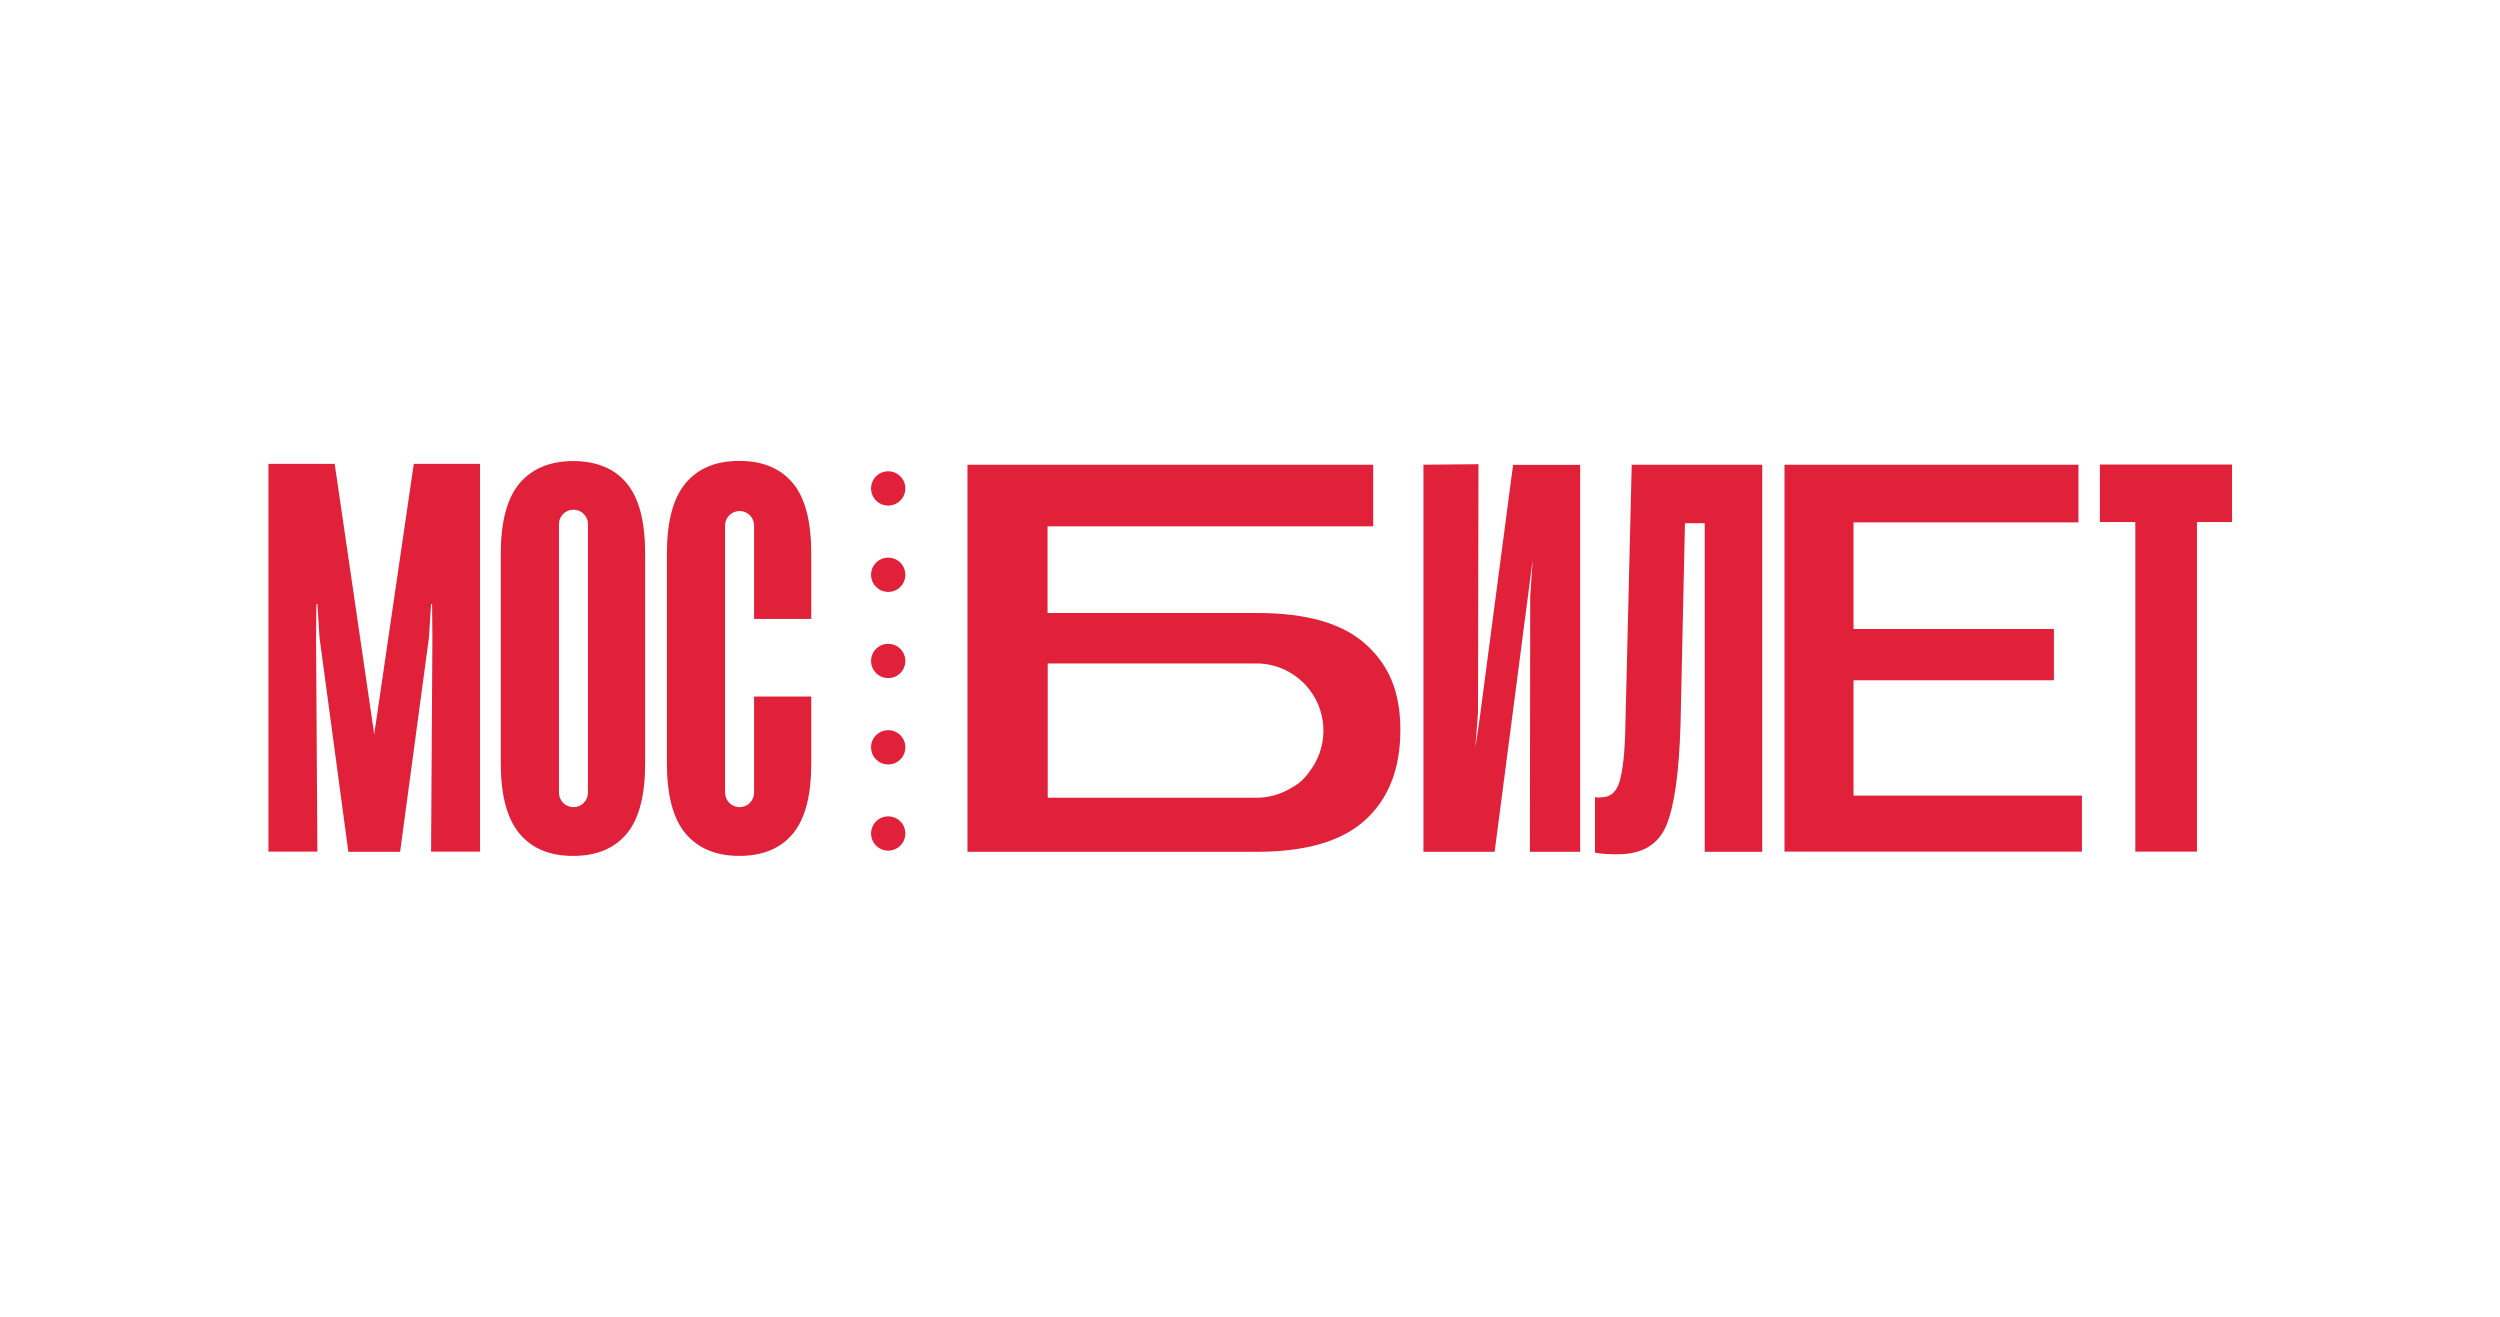
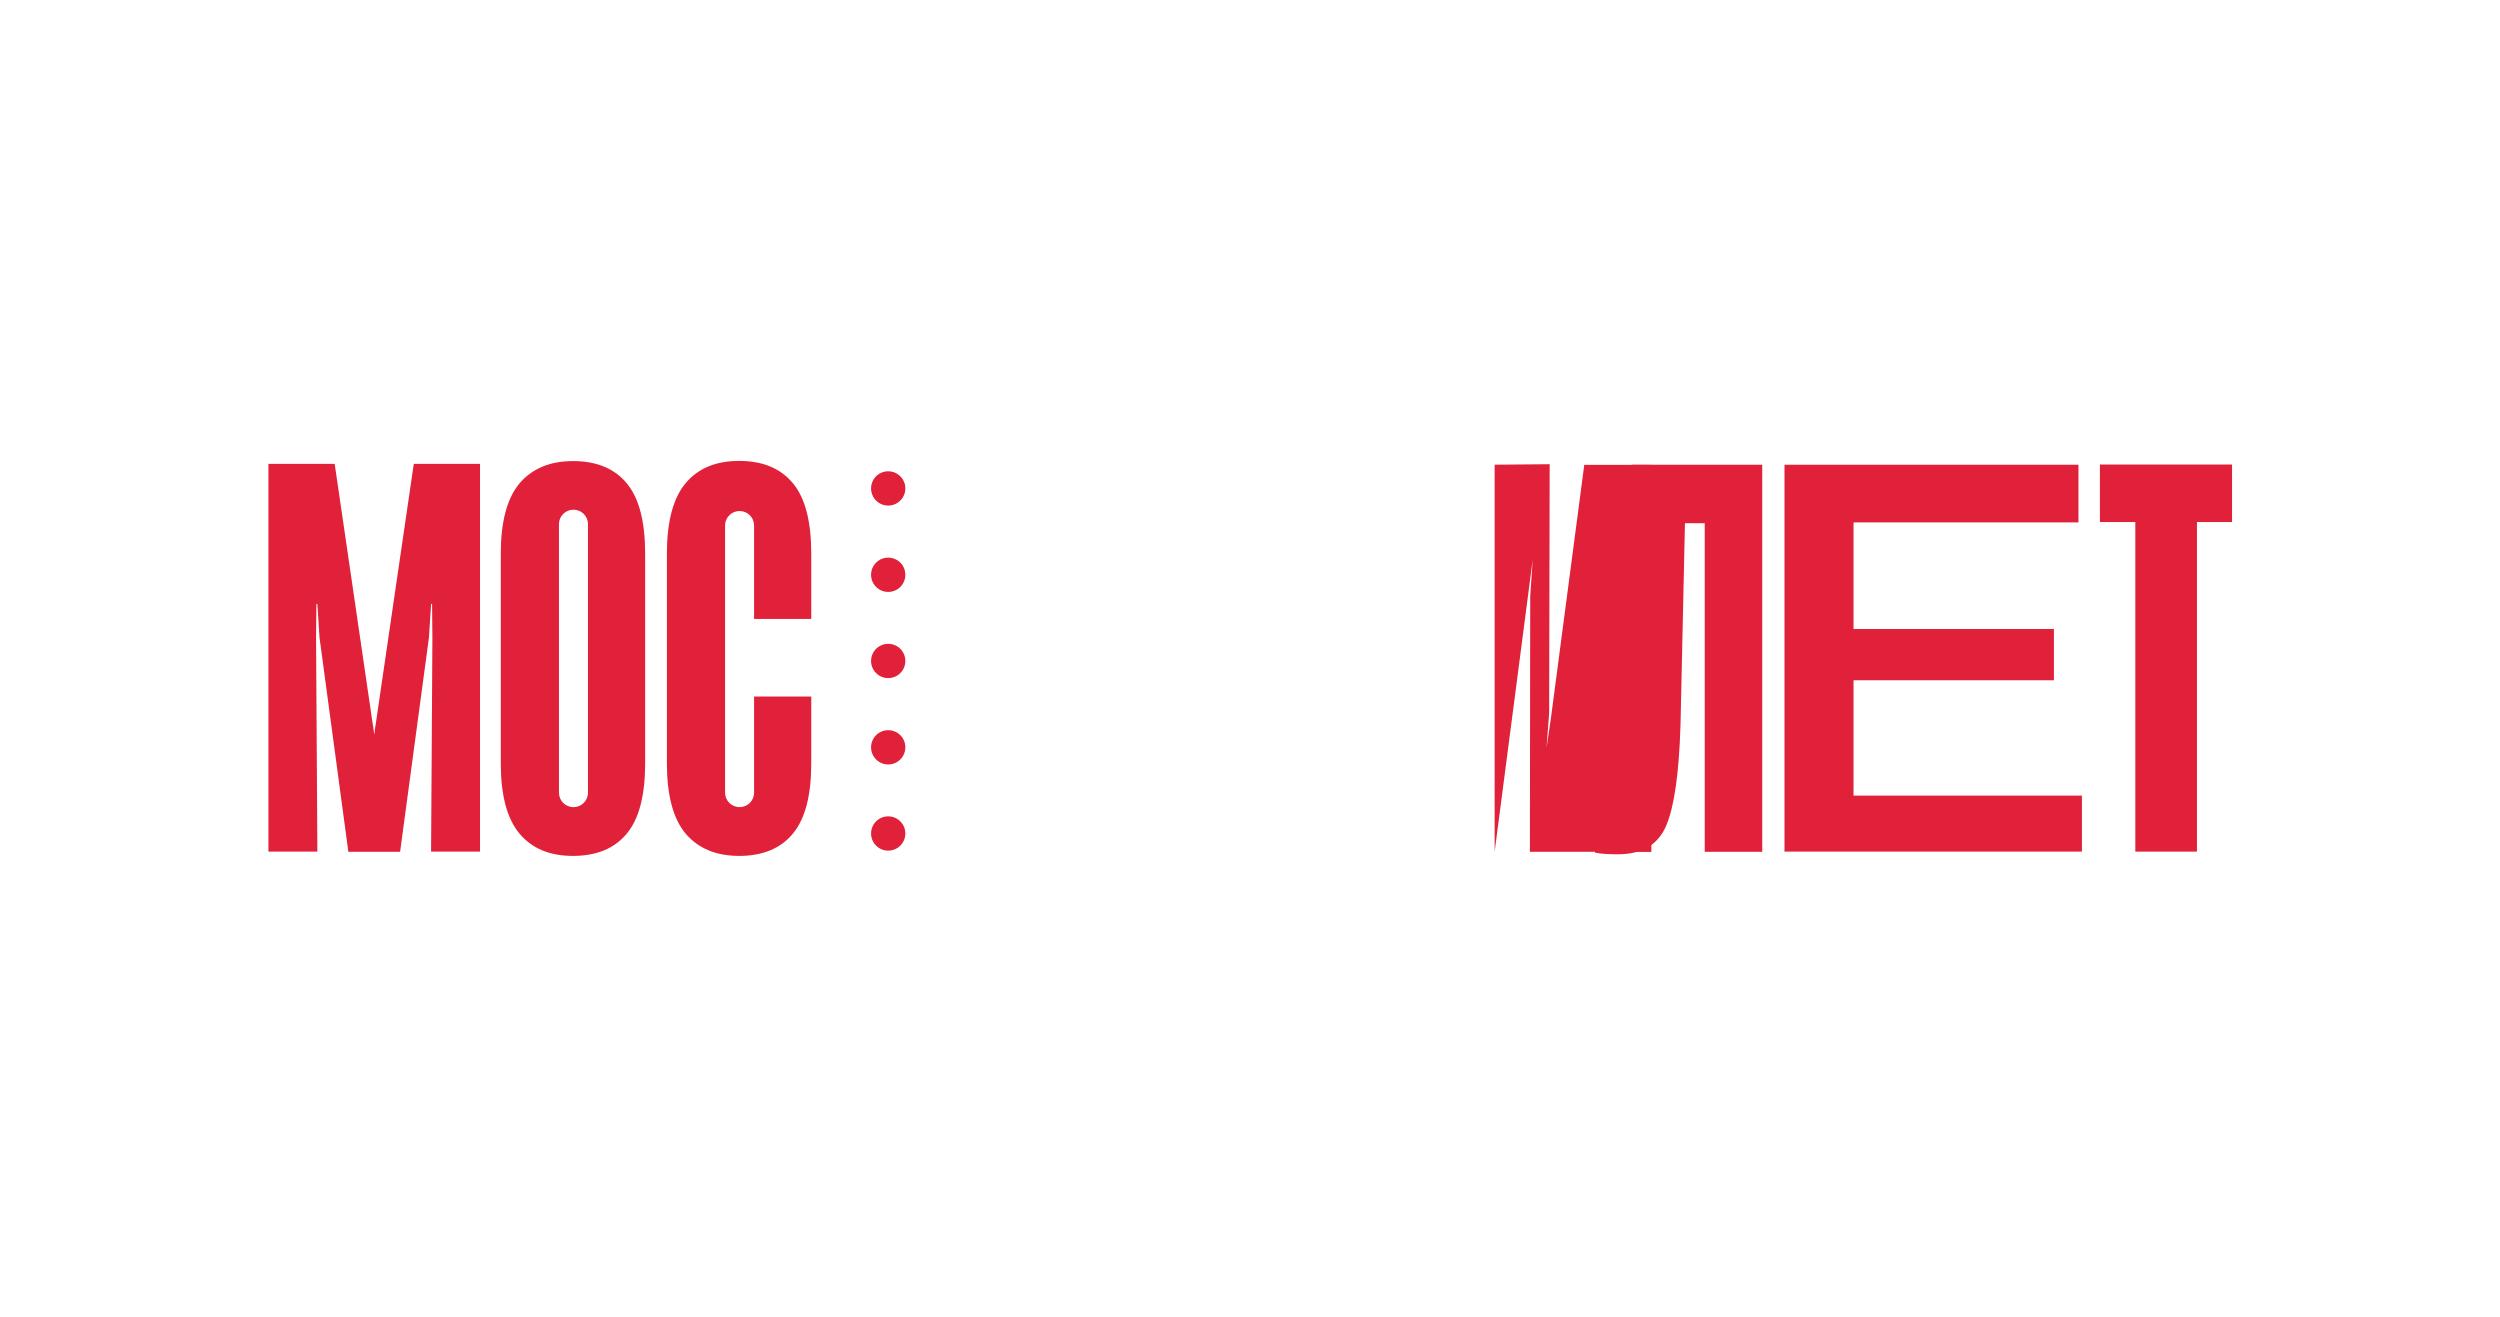
<svg xmlns="http://www.w3.org/2000/svg" id="_Слой_1" data-name="Слой 1" viewBox="0 0 151.71 79.92">
  <defs>
    <style> .cls-1, .cls-2 { fill: #e12039; } .cls-2 { fill-rule: evenodd; } </style>
  </defs>
  <g id="_Лого_красный" data-name="Лого красный">
    <path class="cls-1" d="m127.43,31.68v-3.49h8.02v3.49h-2.13v20h-3.74v-20h-2.15Z" />
    <path class="cls-1" d="m108.29,51.69v-23.49h17.84v3.5h-13.65v6.47h12.16v3.11h-12.16v7h13.86v3.4h-18.05Z" />
    <path class="cls-1" d="m99,28.2h7.94v23.49h-3.49v-19.94h-1.2l-.27,12.25c-.09,2.93-.38,4.96-.87,6.11-.49,1.15-1.47,1.73-2.92,1.73-.28,0-.54,0-.77-.02-.23-.01-.44-.04-.63-.08v-3.37c.08.02.14.03.19.03.06-.01.13-.02.21-.02.55,0,.91-.33,1.1-.98.19-.67.31-1.72.34-3.16l.39-16.04Z" />
-     <path class="cls-1" d="m95.88,51.69h-3.04l.02-15.5.15-2.23-.29,2.23-2.02,15.5h-4.32v-23.49l3.34-.03-.03,15.08-.16,2.14.27-1.84,2.02-15.34h4.07v23.49Z" />
-     <path class="cls-2" d="m58.71,28.2v23.49h17.58c2.98,0,5.17-.65,6.58-1.95,1.41-1.3,2.11-3.11,2.11-5.44s-.7-3.94-2.1-5.2c-1.4-1.27-3.59-1.9-6.57-1.9h-12.74v-5.26h19.76v-3.74h-24.63Zm4.87,20.18v-8.12h12.65s0,0,0,0c2.25,0,4.08,1.82,4.08,4.08,0,.94-.32,1.8-.85,2.49-.13.19-.28.36-.44.52-.16.15-.35.29-.57.41-.64.41-1.4.65-2.21.65-.01,0,.01,0,0,0h0s-12.65,0-12.65,0v-.03h0Z" />
+     <path class="cls-1" d="m95.88,51.69h-3.04l.02-15.5.15-2.23-.29,2.23-2.02,15.5v-23.49l3.34-.03-.03,15.08-.16,2.14.27-1.84,2.02-15.34h4.07v23.49Z" />
    <circle class="cls-1" cx="53.9" cy="29.64" r="1.04" />
    <circle class="cls-1" cx="53.9" cy="34.88" r="1.04" />
    <circle class="cls-1" cx="53.9" cy="40.11" r="1.04" />
    <circle class="cls-1" cx="53.9" cy="45.35" r="1.04" />
    <circle class="cls-1" cx="53.9" cy="50.58" r="1.04" />
    <path class="cls-2" d="m21.12,51.69h3.16l1.75-13,.13-2.04h.06l.02,2.05-.08,12.98h2.97v-23.53h-4.02l-2.3,15.73c-.01.09-.03.21-.06.37-.02.15-.03.25-.03.29h-.02s-.01-.14-.03-.29c-.03-.16-.05-.29-.06-.37l-2.3-15.73h-4.02v23.53h2.97l-.08-12.98.02-2.05h.06l.13,2.04,1.75,13Z" />
    <path class="cls-2" d="m40.47,33.6v12.72c0,1.94.38,3.36,1.13,4.26.76.9,1.85,1.36,3.26,1.36s2.52-.45,3.26-1.36c.74-.89,1.11-2.31,1.11-4.26v-4.05h-3.47v5.8h0s0,.02,0,.03c0,.49-.39.88-.88.88s-.88-.39-.88-.88c0-.01,0-.02,0-.03h0v-16.22h0c.02-.47.41-.84.88-.84s.86.37.88.84h0v5.71h3.47v-3.97c0-1.95-.37-3.37-1.11-4.26-.74-.9-1.83-1.36-3.26-1.36s-2.5.45-3.26,1.36c-.75.9-1.13,2.32-1.13,4.26Z" />
    <path class="cls-2" d="m30.39,46.32v-12.72c0-1.94.38-3.36,1.13-4.26.76-.9,1.85-1.36,3.26-1.36s2.52.45,3.26,1.36c.74.89,1.11,2.31,1.11,4.26v12.72c0,1.95-.37,3.37-1.11,4.26-.74.9-1.83,1.36-3.26,1.36s-2.5-.45-3.26-1.36c-.75-.9-1.13-2.32-1.13-4.26Zm3.53,1.75h0s0,.02,0,.03c0,.49.39.88.88.88s.88-.39.88-.88c0-.01,0-.02,0-.03h0v-16.3h0c-.02-.47-.41-.84-.88-.84s-.86.37-.88.84h0v16.3Z" />
  </g>
</svg>